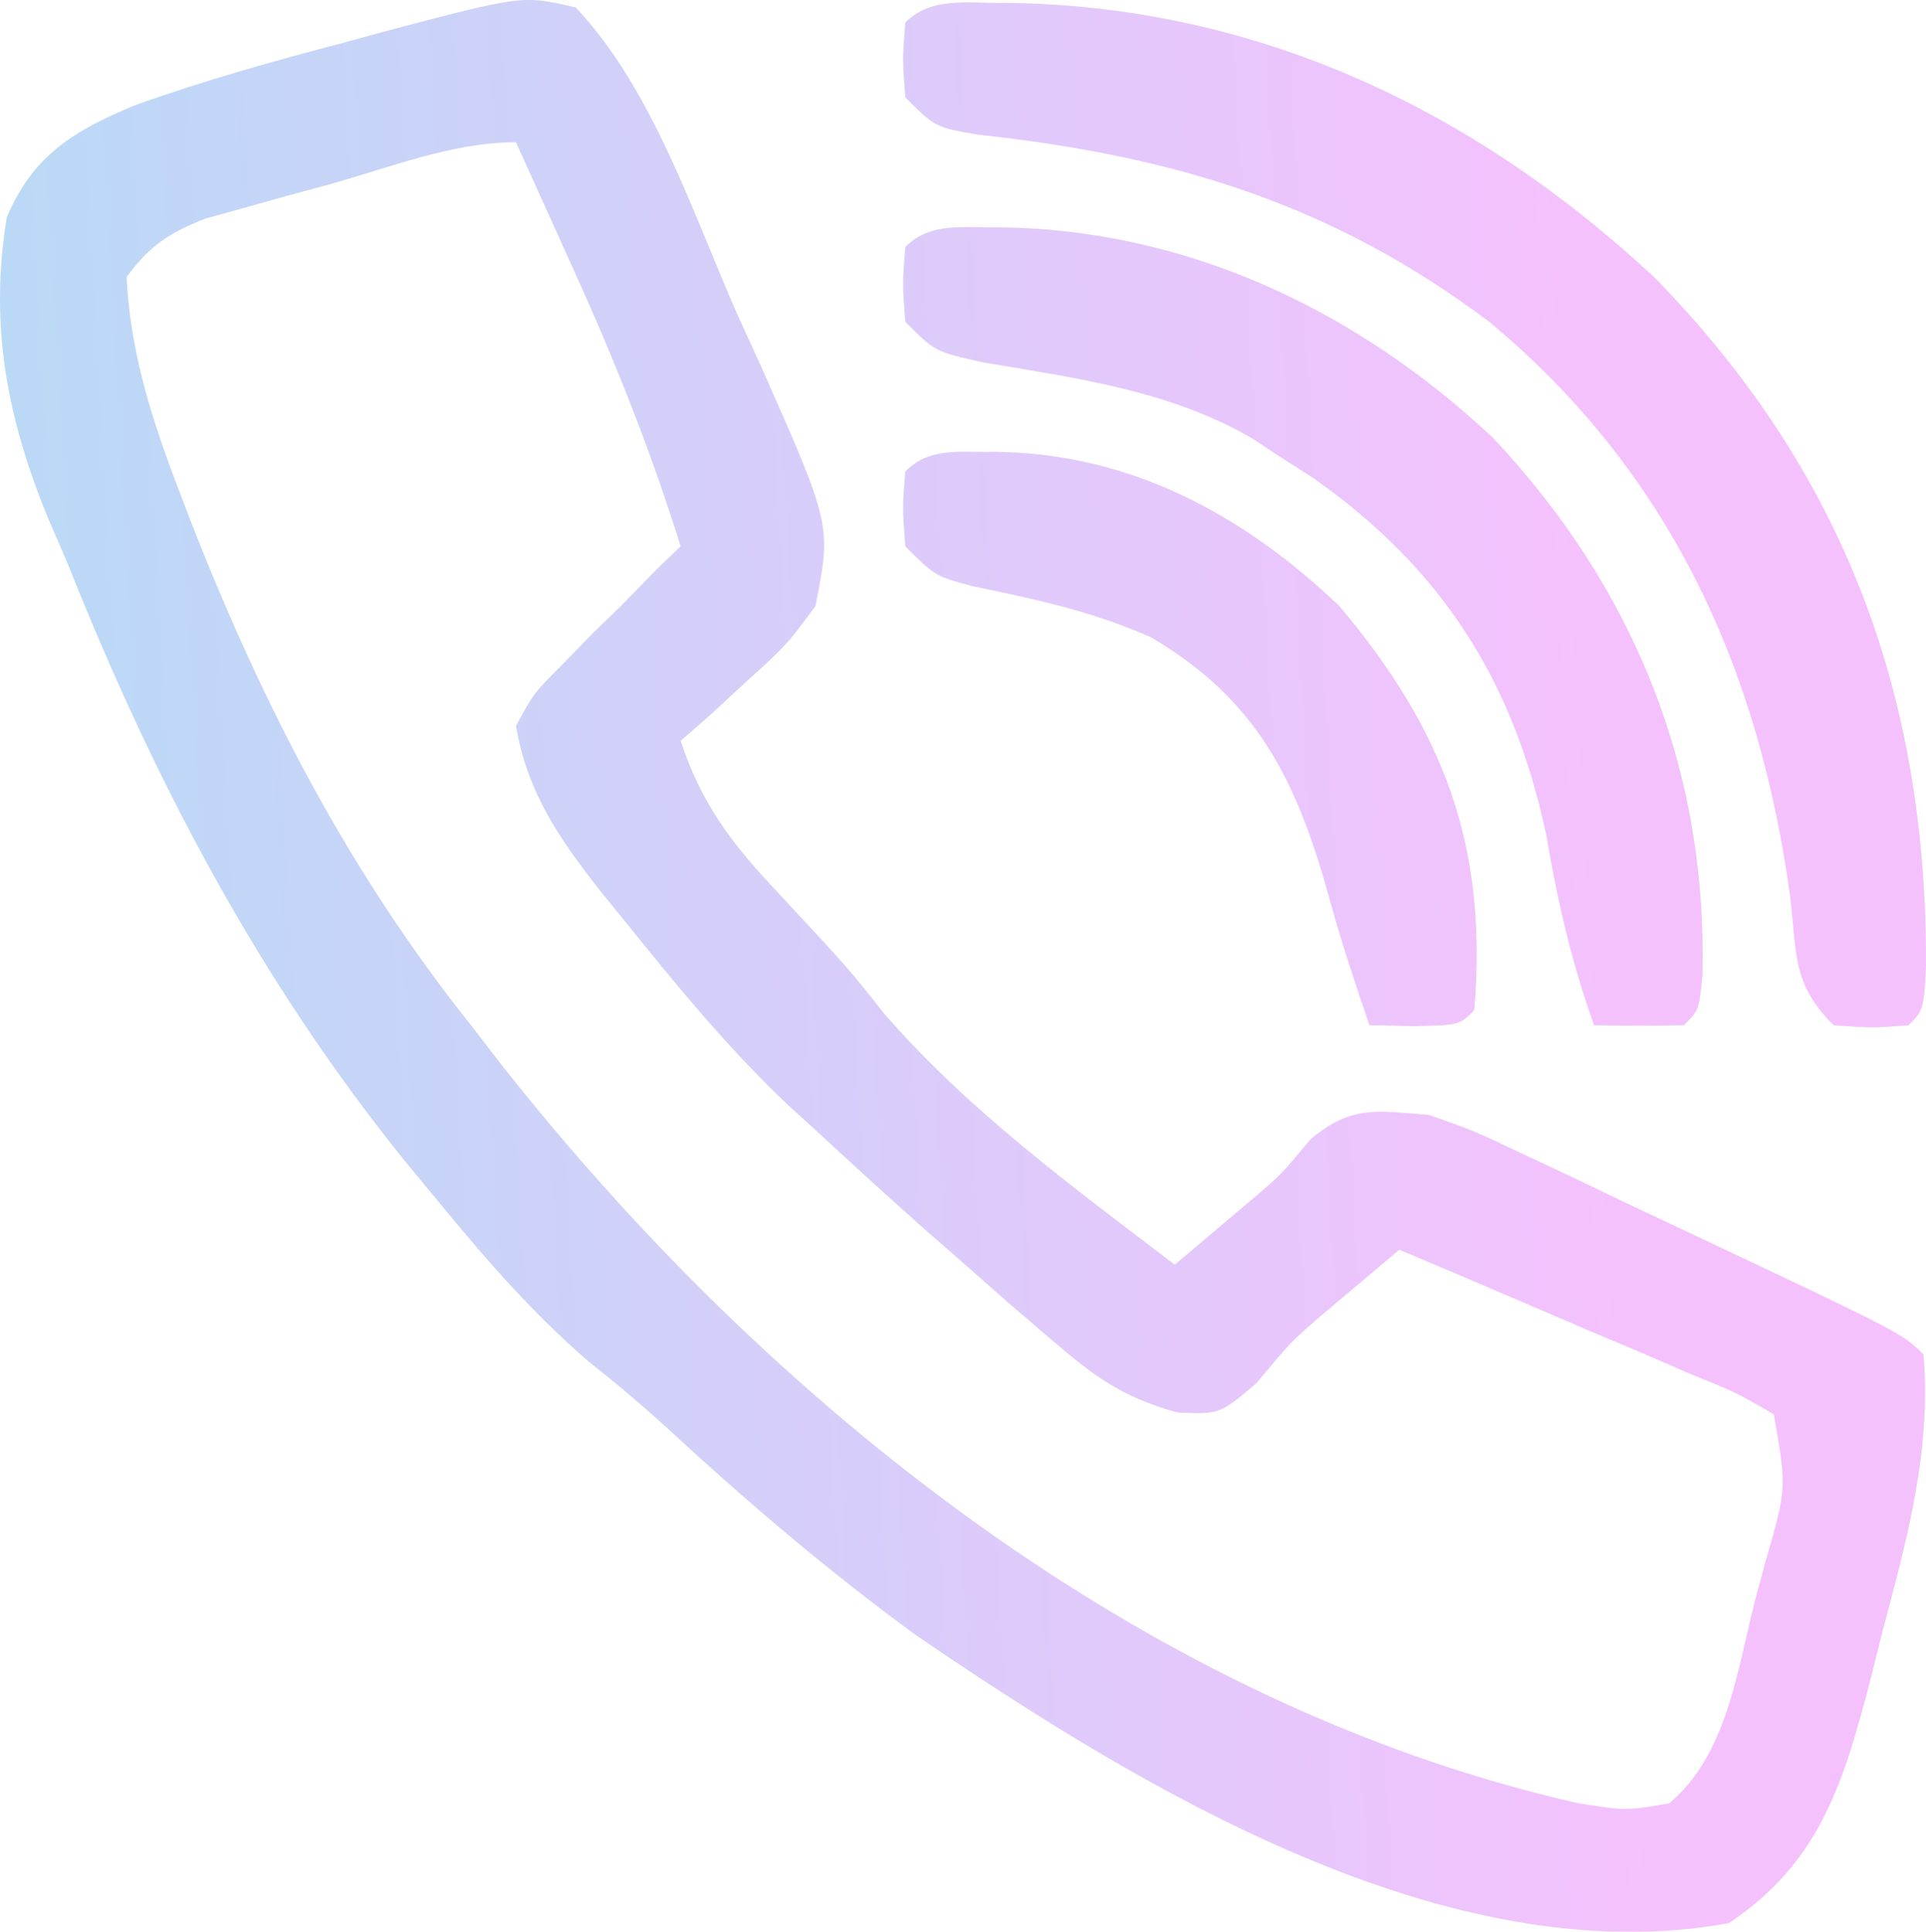
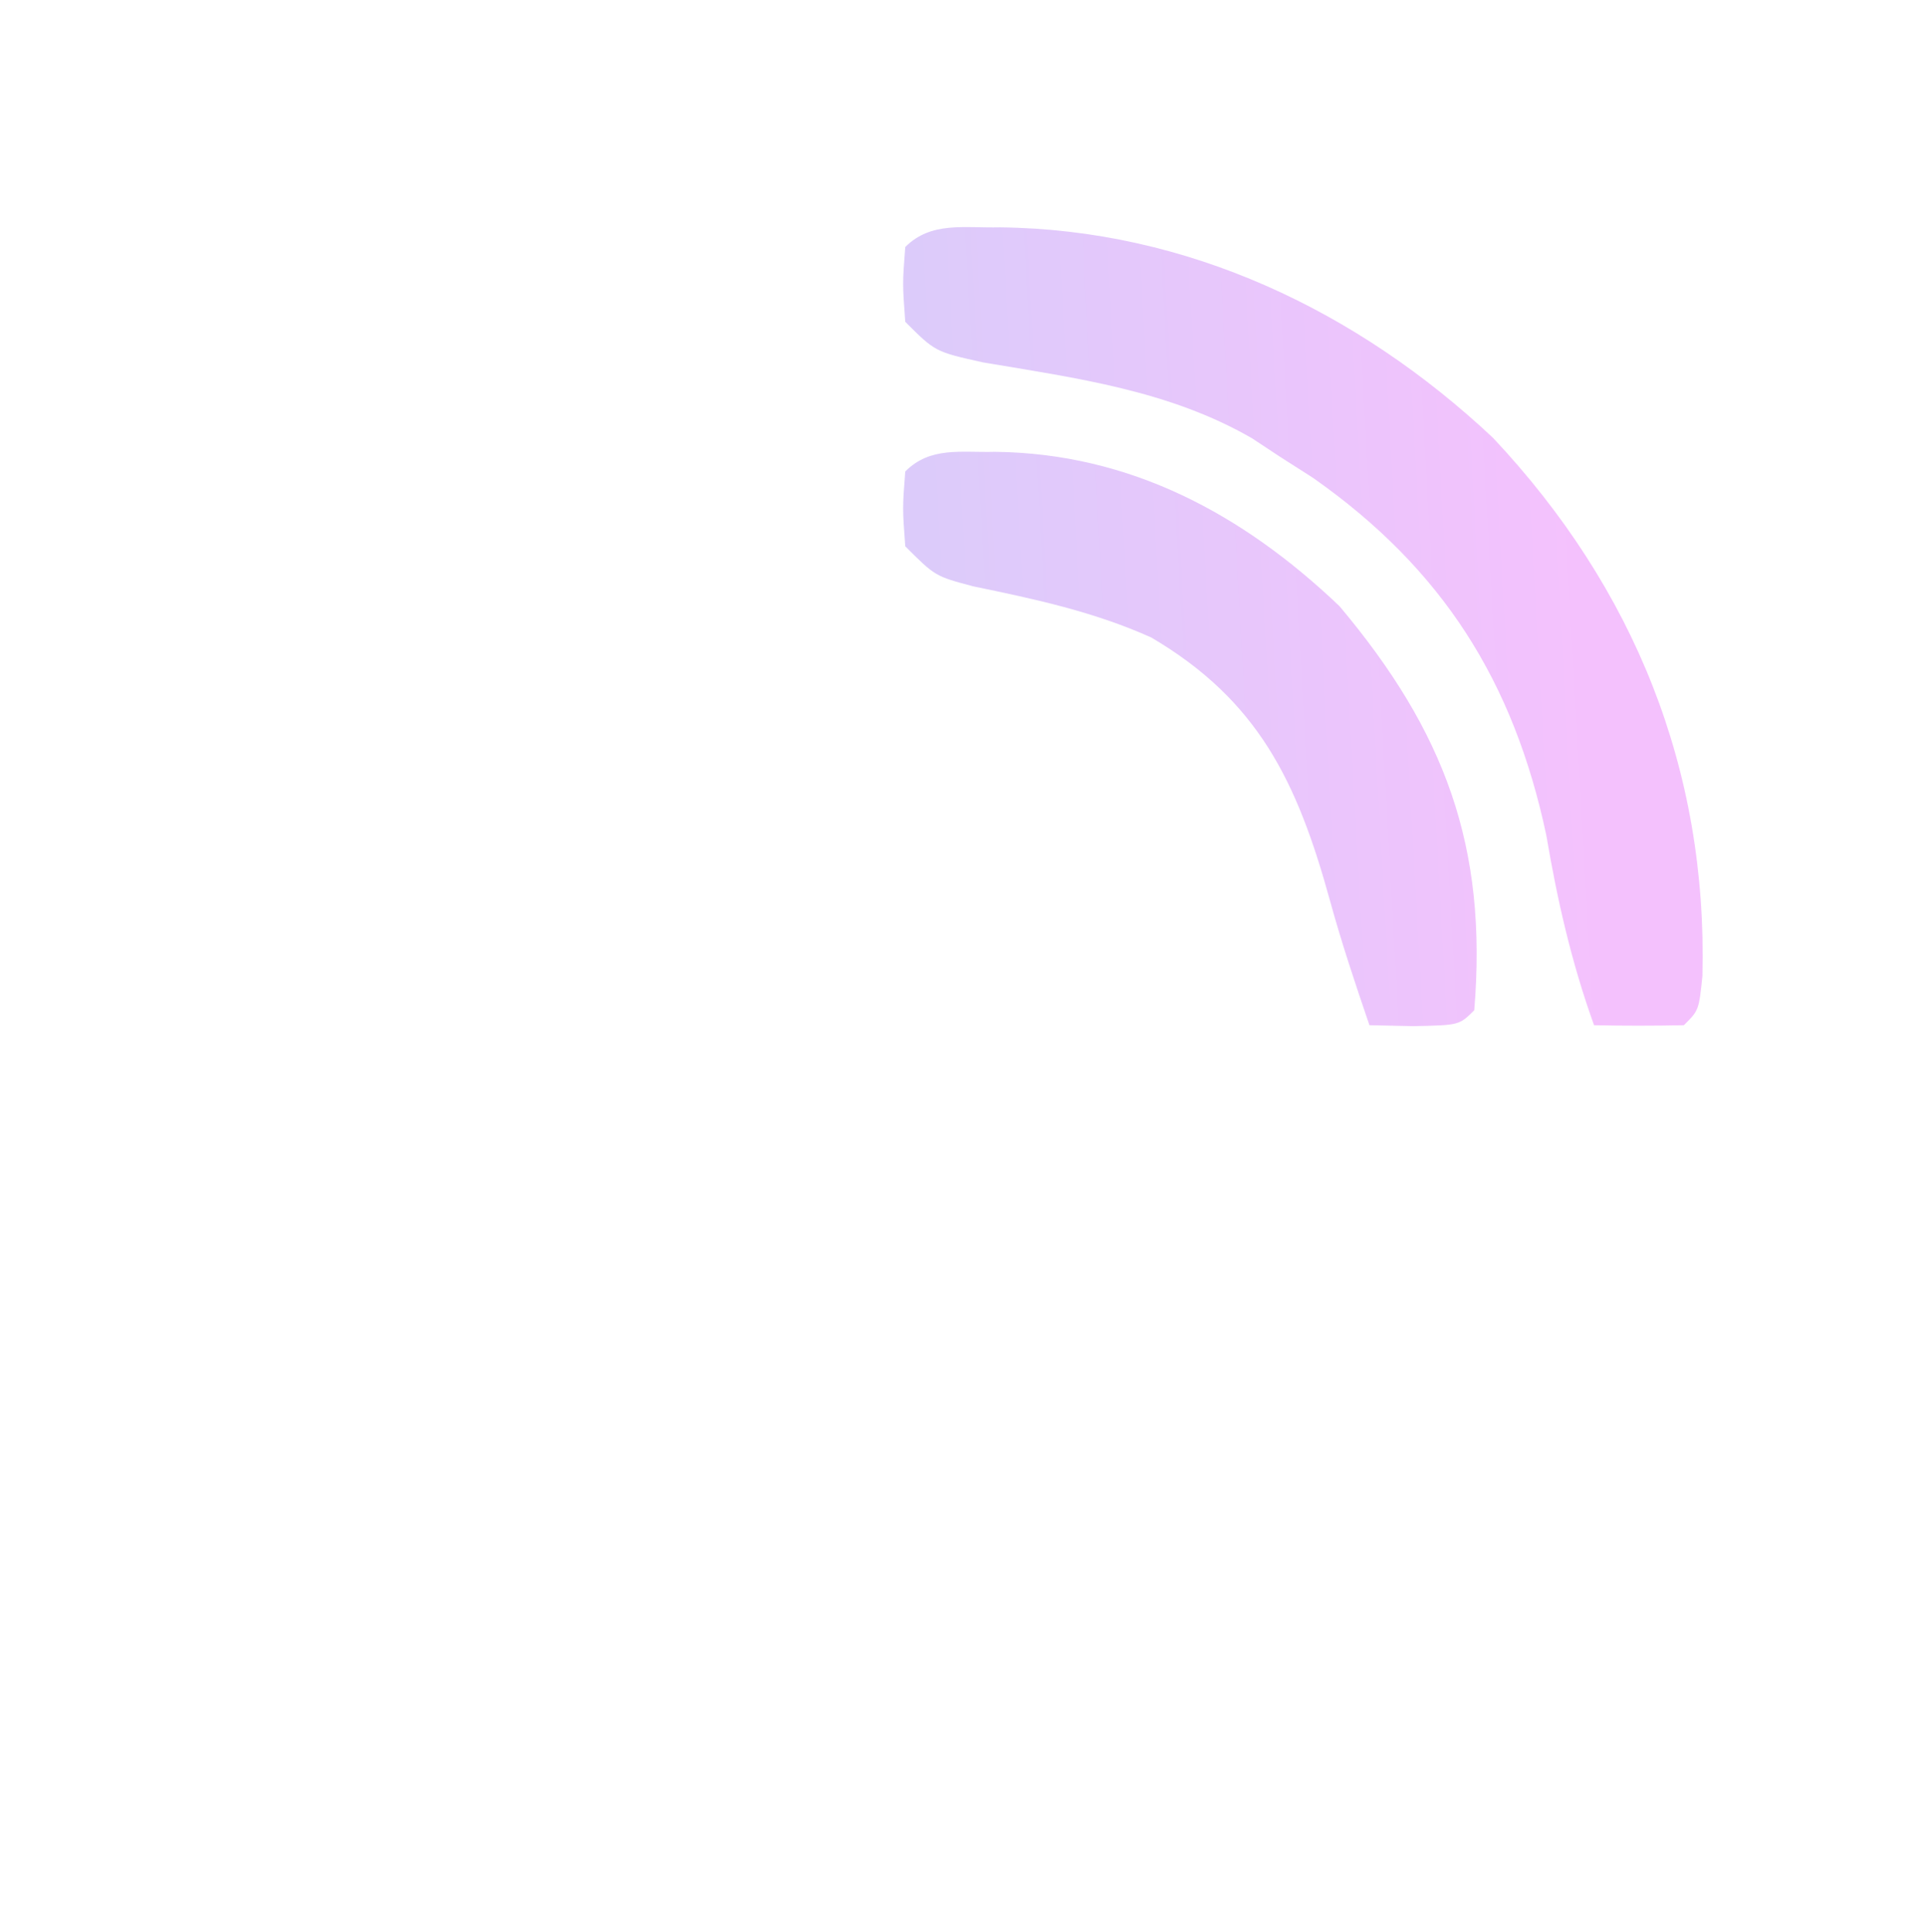
<svg xmlns="http://www.w3.org/2000/svg" width="320" height="321" viewBox="0 0 320 321" fill="none">
  <g opacity="0.3">
-     <path d="M95.672 1.254C108.488 14.849 115.143 35.564 122.572 52.387C124.446 56.481 124.446 56.481 126.357 60.658C138.162 87.291 138.162 87.291 135.478 100.723C130.58 107.318 130.58 107.318 124.282 113.001C121.165 115.881 121.165 115.881 117.985 118.82C116.369 120.233 114.752 121.647 113.087 123.103C116.541 133.461 121.341 139.892 128.792 147.815C141.213 161.18 141.213 161.18 146.828 168.331C160.844 184.496 178.222 197.225 195.185 210.138C197.885 207.864 200.579 205.584 203.271 203.3C204.871 201.947 206.471 200.595 208.12 199.201C212.92 195.106 212.92 195.106 217.731 189.312C224.548 183.598 228.719 184.575 237.479 185.271C244.874 187.892 244.874 187.892 252.561 191.537C255.364 192.849 258.167 194.162 261.055 195.514C265.394 197.599 265.394 197.599 269.82 199.725C272.713 201.086 275.606 202.447 278.586 203.849C316.03 221.513 316.03 221.513 319.577 225.059C320.91 241.209 316.855 255.686 312.735 271.218C311.792 275.005 311.792 275.005 310.831 278.868C306.362 295.964 302.513 309.374 287.235 319.554C240.367 328.085 189.481 297.159 152.144 271.675C137.667 261.102 124.203 249.617 111.037 237.463C106.693 233.496 102.308 229.785 97.694 226.147C88.542 218.219 80.959 209.534 73.282 200.192C71.351 197.858 69.421 195.524 67.432 193.12C42.92 162.796 25.441 129.417 11.086 93.263C10.057 90.887 9.027 88.512 7.967 86.065C1.169 69.516 -1.815 53.916 1.135 36.068C5.524 25.798 12.232 21.703 22.495 17.457C33.974 13.353 45.637 10.099 57.422 7.005C59.462 6.445 61.501 5.886 63.603 5.31C86.839 -0.833 86.839 -0.833 95.672 1.254ZM54.779 30.628C52.372 31.278 49.965 31.927 47.485 32.596C45.175 33.245 42.864 33.894 40.483 34.563C38.365 35.149 36.247 35.735 34.065 36.338C28.019 38.747 24.912 40.802 21.038 46.015C21.639 58.724 25.365 70.13 29.9 81.917C30.553 83.625 31.206 85.332 31.879 87.091C43.721 117.281 57.964 144.917 78.257 170.351C79.938 172.534 81.618 174.717 83.35 176.966C128.016 233.589 190.645 283.463 262.357 299.66C270.195 300.868 270.195 300.868 277.284 299.66C286.897 291.748 288.651 277.516 291.589 265.934C292.169 263.788 292.75 261.642 293.348 259.431C296.867 247.228 296.867 247.228 294.699 235.006C288.518 231.401 288.518 231.401 280.85 228.293C276.653 226.478 276.653 226.478 272.371 224.627C267.953 222.763 267.953 222.763 263.445 220.862C260.49 219.591 257.535 218.32 254.49 217.011C247.171 213.867 239.842 210.749 232.503 207.652C229.727 209.979 226.959 212.316 224.194 214.655C222.652 215.955 221.109 217.255 219.52 218.595C214.538 222.904 214.538 222.904 208.713 229.877C202.649 235.006 202.649 235.006 195.623 234.705C186.492 232.179 181.812 228.735 174.661 222.572C172.301 220.553 169.94 218.533 167.508 216.452C165.148 214.369 162.788 212.285 160.356 210.138C158.149 208.209 155.943 206.279 153.67 204.291C147.536 198.851 141.49 193.332 135.478 187.758C134.006 186.421 132.534 185.085 131.017 183.707C120.955 174.175 112.266 163.577 103.602 152.789C102.406 151.321 101.21 149.854 99.978 148.343C93.102 139.61 87.629 131.827 85.721 120.617C88.695 115.157 88.695 115.157 93.496 110.359C95.121 108.686 96.747 107.012 98.422 105.288C99.978 103.782 101.533 102.275 103.136 100.723C106.138 97.645 106.138 97.645 109.2 94.506C110.483 93.275 111.765 92.044 113.087 90.776C108.128 74.879 102.104 59.766 95.206 44.616C94.29 42.582 93.375 40.548 92.431 38.453C90.204 33.509 87.964 28.571 85.721 23.635C75.227 23.635 64.82 27.811 54.779 30.628Z" fill="url(#paint0_linear_299_44)" />
-     <path d="M166.889 0.476C208.503 0.887 244.672 18 274.798 46.014C306.593 78.473 320.236 115.96 319.997 160.792C319.579 167.863 319.579 167.863 317.091 170.35C311.027 170.816 311.027 170.816 304.652 170.35C297.915 163.616 298.517 158.926 297.5 149.524C292.379 111.273 277.571 78.508 247.432 53.474C221.237 33.757 194.766 25.866 162.438 22.371C155.382 21.147 155.382 21.147 150.407 16.174C149.94 9.801 149.94 9.801 150.407 3.74C154.821 -0.672 160.895 0.615 166.889 0.476Z" fill="url(#paint1_linear_299_44)" />
    <path d="M166.111 37.778C197.225 38.11 225.544 51.611 248.054 72.748C271.539 97.736 283.699 127.899 282.854 162.143C282.262 167.865 282.262 167.865 279.774 170.351C274.799 170.453 269.821 170.457 264.847 170.351C261.086 159.867 258.781 149.766 256.917 138.801C251.488 113.207 239.631 94.47 218.151 79.401C216.32 78.231 214.489 77.061 212.602 75.856C210.356 74.37 210.356 74.37 208.064 72.855C194.255 64.86 178.857 62.839 163.332 60.217C155.382 58.449 155.382 58.449 150.407 53.476C149.94 47.103 149.94 47.103 150.407 41.042C154.707 36.743 160.242 37.923 166.111 37.778Z" fill="url(#paint2_linear_299_44)" />
    <path d="M165.334 75.076C187.753 75.337 206.451 85.378 222.554 100.721C240.032 121.527 247.187 140.647 244.944 167.862C242.456 170.349 242.456 170.349 234.837 170.504C232.426 170.453 230.014 170.402 227.529 170.349C225.156 163.414 222.846 156.497 220.911 149.425C215.536 129.99 209.107 116.416 191.281 105.927C181.762 101.644 171.892 99.53 161.699 97.428C155.382 95.747 155.382 95.747 150.407 90.774C149.94 84.402 149.94 84.402 150.407 78.34C154.589 74.16 159.6 75.228 165.334 75.076Z" fill="url(#paint3_linear_299_44)" />
  </g>
  <defs>
    <linearGradient id="paint0_linear_299_44" x1="254.149" y1="-47.95" x2="-7.011" y2="-33.312" gradientUnits="userSpaceOnUse">
      <stop stop-color="#DB30F8" />
      <stop offset="1" stop-color="#1681E1" />
    </linearGradient>
    <linearGradient id="paint1_linear_299_44" x1="254.149" y1="-47.95" x2="-7.011" y2="-33.312" gradientUnits="userSpaceOnUse">
      <stop stop-color="#DB30F8" />
      <stop offset="1" stop-color="#1681E1" />
    </linearGradient>
    <linearGradient id="paint2_linear_299_44" x1="254.149" y1="-47.95" x2="-7.011" y2="-33.312" gradientUnits="userSpaceOnUse">
      <stop stop-color="#DB30F8" />
      <stop offset="1" stop-color="#1681E1" />
    </linearGradient>
    <linearGradient id="paint3_linear_299_44" x1="254.149" y1="-47.95" x2="-7.011" y2="-33.312" gradientUnits="userSpaceOnUse">
      <stop stop-color="#DB30F8" />
      <stop offset="1" stop-color="#1681E1" />
    </linearGradient>
  </defs>
</svg>